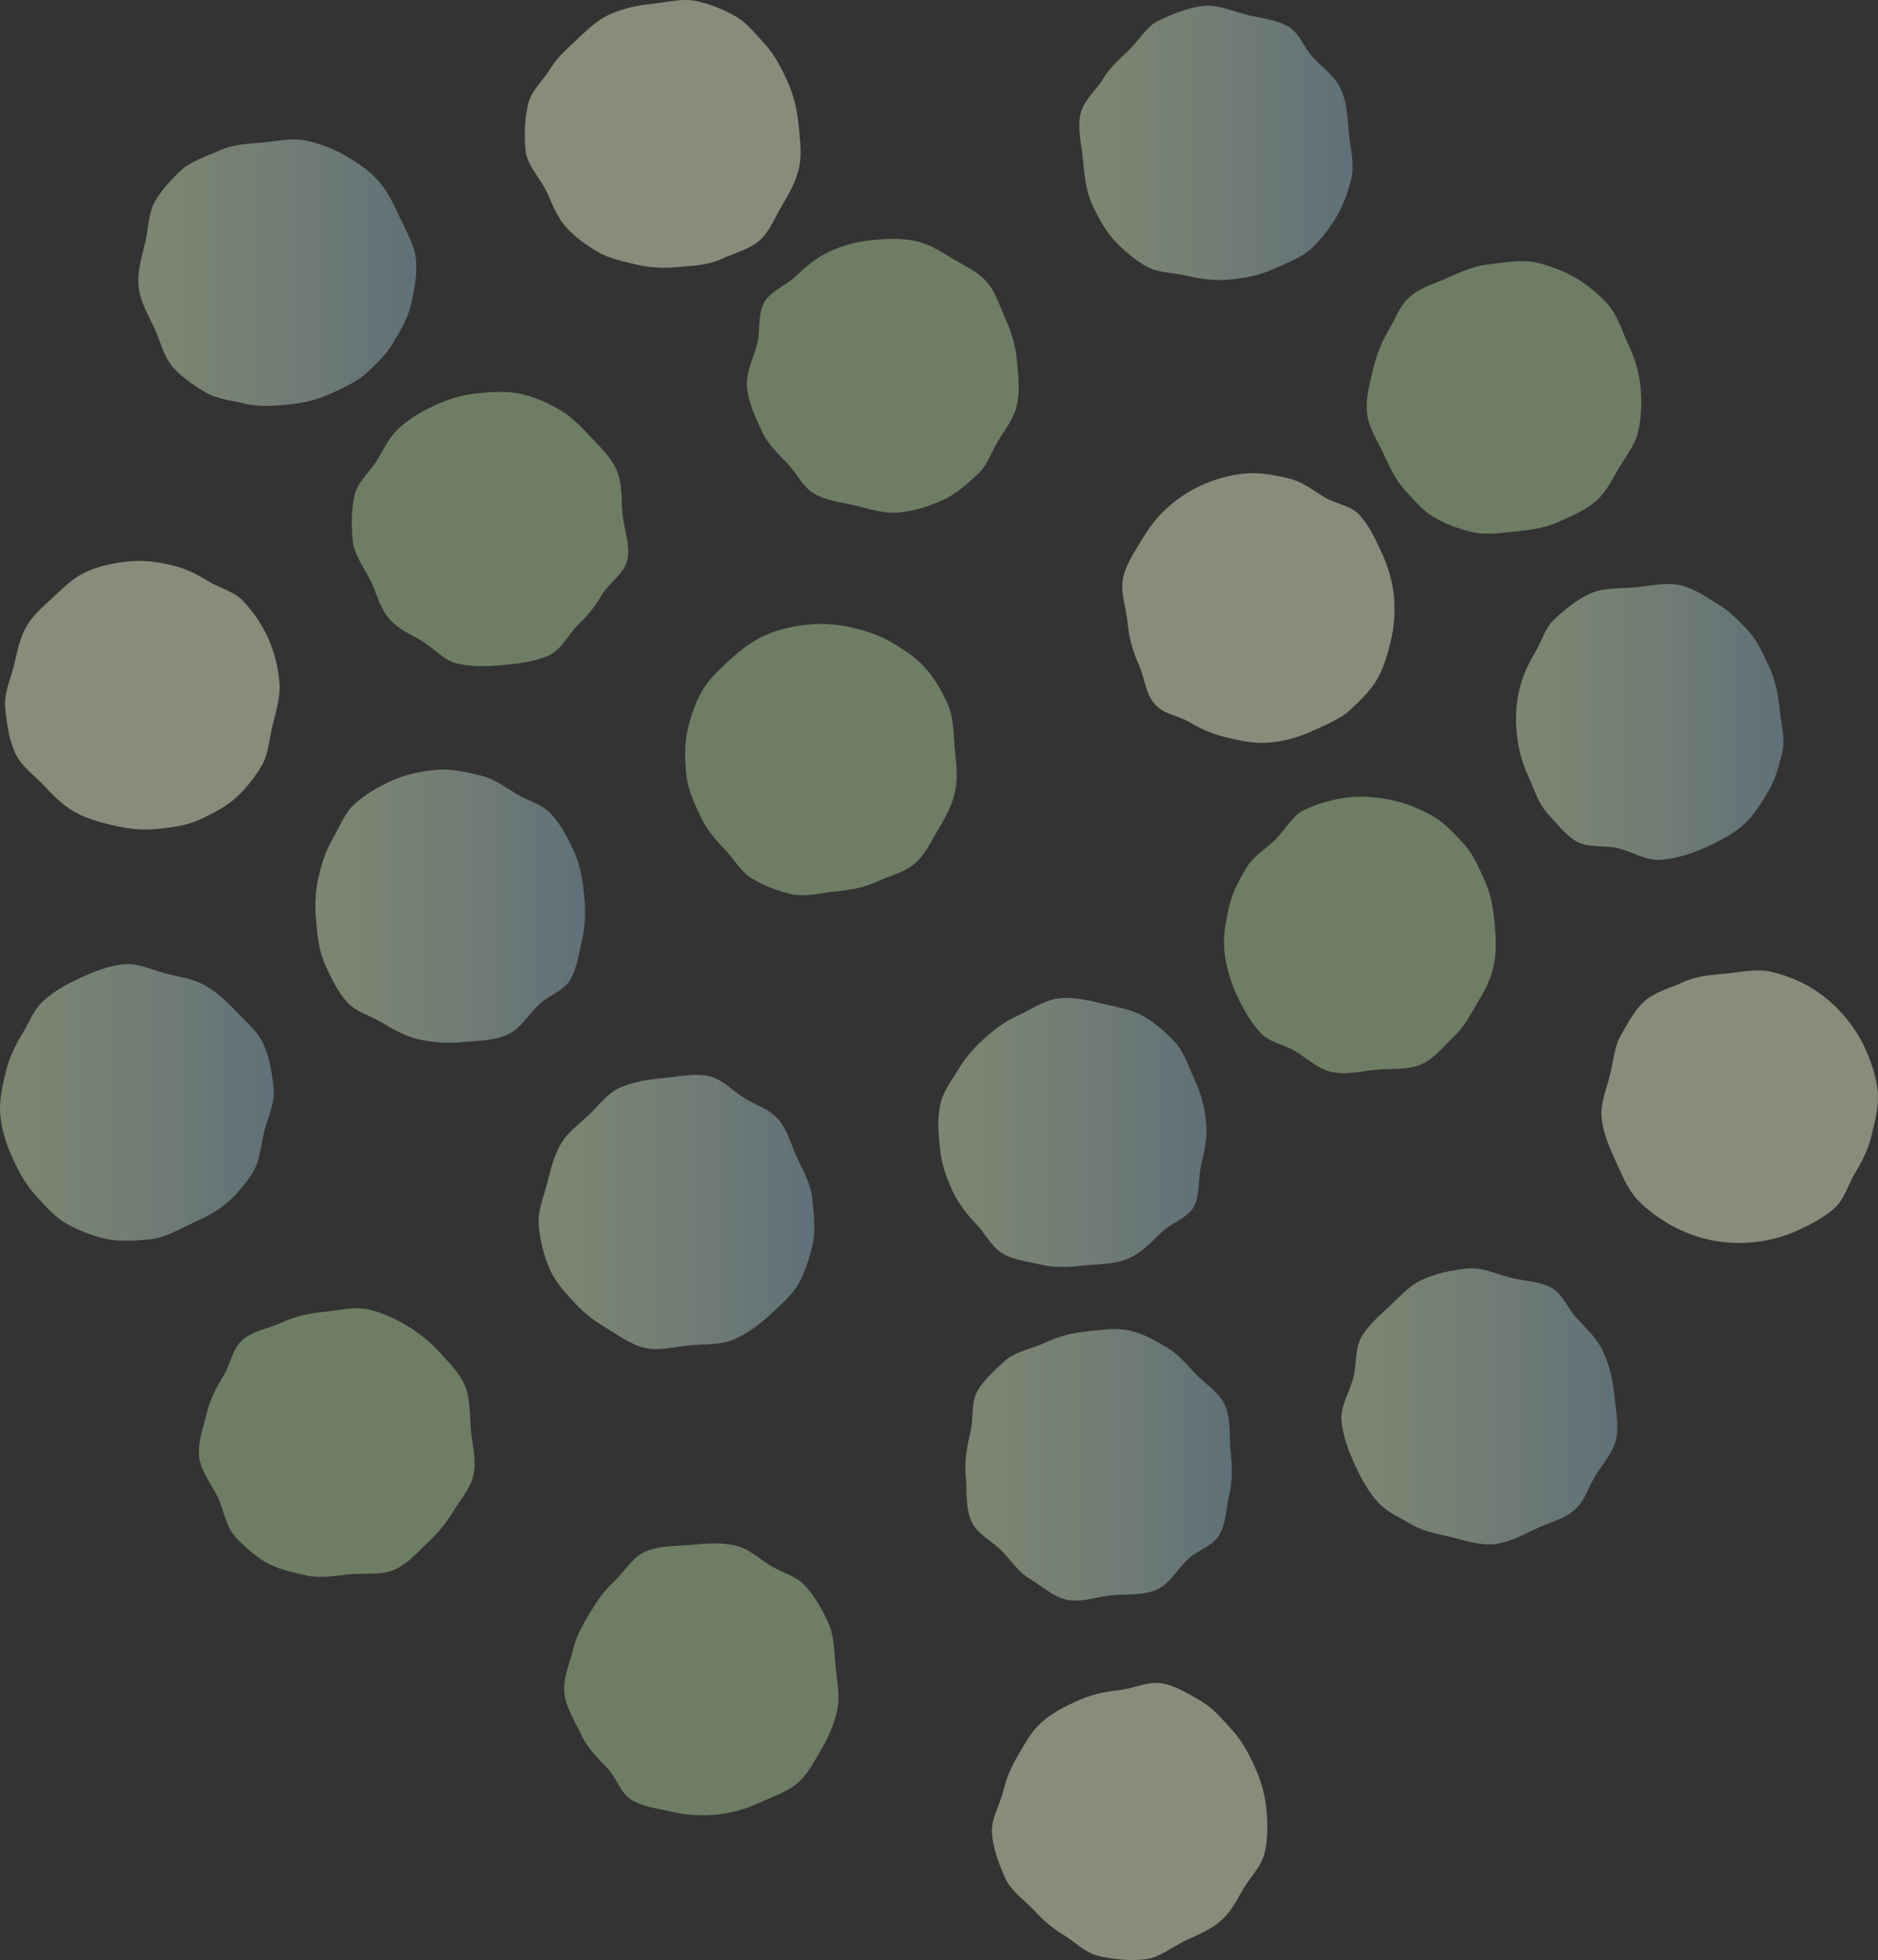
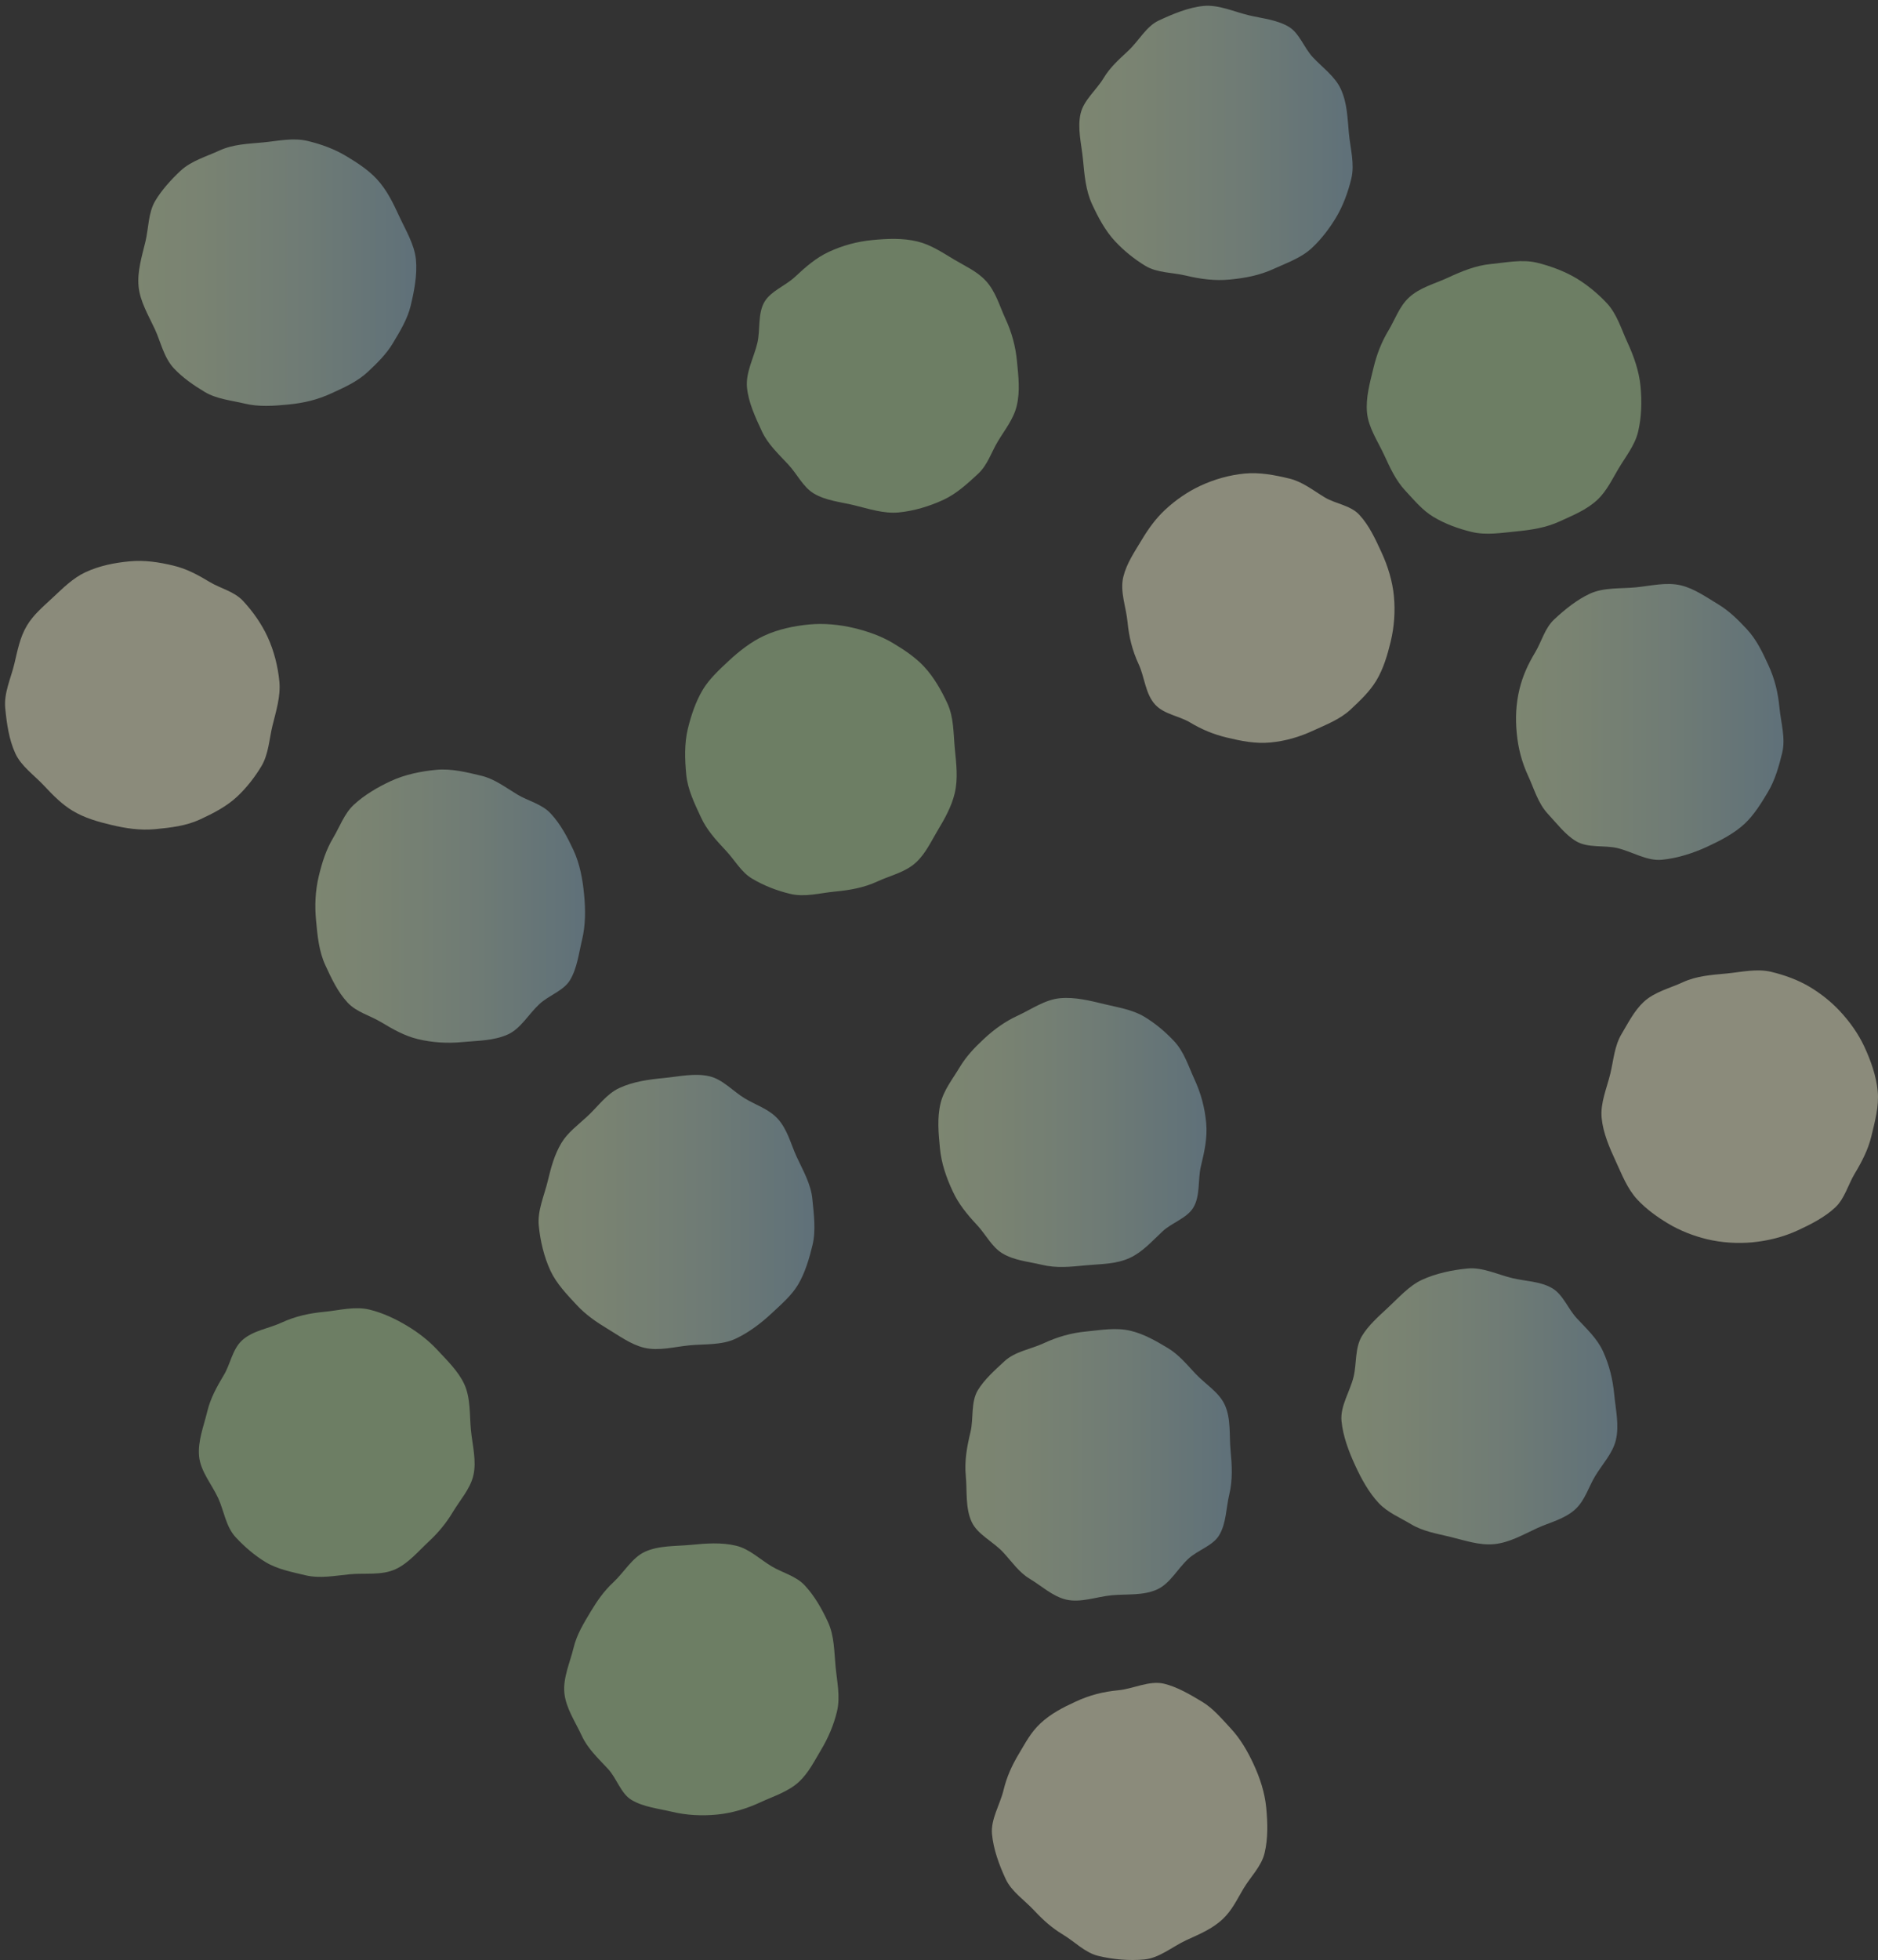
<svg xmlns="http://www.w3.org/2000/svg" xmlns:xlink="http://www.w3.org/1999/xlink" id="_レイヤー_2" width="401.267" height="418.605" viewBox="0 0 401.267 418.605">
  <rect x="0" y="0" width="401.267" height="418.605" fill="#333333" stroke="none" />
  <defs>
    <style>.cls-1{fill:url(#_名称未設定グラデーション_92-7);}.cls-1,.cls-2,.cls-3,.cls-4,.cls-5,.cls-6,.cls-7,.cls-8,.cls-9,.cls-10,.cls-11{stroke-width:0px;}.cls-2{fill:url(#_名称未設定グラデーション_92-8);}.cls-3{fill:url(#_名称未設定グラデーション_92-9);}.cls-4{fill:url(#_名称未設定グラデーション_92-6);}.cls-5{fill:url(#_名称未設定グラデーション_92-3);}.cls-6{fill:url(#_名称未設定グラデーション_92-5);}.cls-7{fill:url(#_名称未設定グラデーション_92-2);}.cls-8{fill:url(#_名称未設定グラデーション_92-4);}.cls-9{fill:url(#_名称未設定グラデーション_92);}.cls-10{fill:#f3f2cf;}.cls-11{fill:#b0d69d;}.cls-12{opacity:.46;}</style>
    <linearGradient id="_名称未設定グラデーション_92" x1="200.498" y1="241.859" x2="257.794" y2="241.859" gradientUnits="userSpaceOnUse">
      <stop offset="0" stop-color="#d3e6ba" />
      <stop offset=".225" stop-color="#cbe0bb" />
      <stop offset=".563" stop-color="#b7d1c1" />
      <stop offset=".969" stop-color="#95baca" />
      <stop offset="1" stop-color="#93b8cb" />
    </linearGradient>
    <linearGradient id="_名称未設定グラデーション_92-2" x1="230.613" y1="30.518" x2="289.013" y2="30.518" xlink:href="#_名称未設定グラデーション_92" />
    <linearGradient id="_名称未設定グラデーション_92-3" x1="0" y1="235.446" x2="58.509" y2="235.446" xlink:href="#_名称未設定グラデーション_92" />
    <linearGradient id="_名称未設定グラデーション_92-4" x1="67.379" y1="193.522" x2="125.005" y2="193.522" xlink:href="#_名称未設定グラデーション_92" />
    <linearGradient id="_名称未設定グラデーション_92-5" x1="206.272" y1="312.849" x2="263.194" y2="312.849" xlink:href="#_名称未設定グラデーション_92" />
    <linearGradient id="_名称未設定グラデーション_92-6" x1="115.078" y1="258.841" x2="174.015" y2="258.841" xlink:href="#_名称未設定グラデーション_92" />
    <linearGradient id="_名称未設定グラデーション_92-7" x1="323.921" y1="154.187" x2="381.072" y2="154.187" xlink:href="#_名称未設定グラデーション_92" />
    <linearGradient id="_名称未設定グラデーション_92-8" x1="29.554" y1="58.236" x2="88.948" y2="58.236" xlink:href="#_名称未設定グラデーション_92" />
    <linearGradient id="_名称未設定グラデーション_92-9" x1="286.608" y1="300.36" x2="345.572" y2="300.36" xlink:href="#_名称未設定グラデーション_92" />
  </defs>
  <g id="_レイヤー_">
    <g class="cls-12">
      <path class="cls-10" d="M288.62,151.496c-2.308,2.15-5.207,3.239-7.92,4.492-3.001,1.394-5.998,2.276-9.219,2.584-3.218.308-6.222-.298-9.37-1.054-2.829-.683-5.315-1.705-7.868-3.239-2.272-1.365-5.487-1.719-7.385-3.753-2.15-2.311-2.279-5.897-3.54-8.61-1.39-3.001-2.09-5.858-2.402-9.083-.308-3.214-1.66-6.481-.904-9.625.683-2.832,2.416-5.378,3.953-7.927,1.365-2.276,2.931-4.489,4.968-6.39,2.308-2.147,4.856-3.89,7.57-5.151,3.001-1.39,6.198-2.29,9.422-2.601,3.214-.308,6.414.308,9.562,1.068,2.829.679,5.038,2.504,7.594,4.037,2.276,1.365,5.448,1.653,7.346,3.687,2.15,2.311,3.47,5.263,4.727,7.976,1.39,3.001,2.371,6.205,2.679,9.426.308,3.214.07,6.534-.686,9.685-.683,2.829-1.541,5.791-3.078,8.347-1.366,2.269-3.414,4.233-5.452,6.131Z" />
-       <path class="cls-10" d="M162.511,51.153c-2.308,2.15-5.63,2.892-8.34,4.153-3.004,1.386-6.159,1.432-9.384,1.744-3.214.308-6.106.112-9.254-.647-2.829-.683-5.529-1.229-8.081-2.766-2.269-1.366-4.384-2.85-6.282-4.884-2.15-2.311-3.112-5.074-4.37-7.787-1.394-3.001-4.198-5.616-4.507-8.841-.308-3.218-.196-6.81.56-9.958.686-2.832,3.281-5.059,4.821-7.615,1.366-2.265,3.274-3.943,5.305-5.833,2.304-2.15,4.345-4.264,7.059-5.522,3.004-1.39,6.092-2.069,9.317-2.381,3.214-.308,6.596-1.292,9.744-.532,2.829.683,5.809,1.845,8.361,3.379,2.276,1.365,4.048,3.701,5.945,5.742,2.15,2.304,3.498,5.063,4.755,7.773,1.39,3.004,2.136,6.092,2.444,9.314.308,3.214.816,6.512.056,9.657-.679,2.829-2.185,5.459-3.722,8.011-1.365,2.276-2.391,5.098-4.429,6.996Z" />
      <path class="cls-10" d="M261.228,409.891c-2.307,2.15-5.052,3.228-7.766,4.485-3.001,1.393-5.728,3.802-8.95,4.11-3.214.308-6.695,0-9.842-.756-2.829-.679-5.042-3.046-7.598-4.583-2.269-1.366-4.146-3.022-6.044-5.06-2.15-2.307-4.905-4.093-6.162-6.807-1.39-3.001-2.598-6.31-2.906-9.534-.308-3.214,1.712-6.306,2.469-9.45.686-2.832,1.768-5.231,3.305-7.787,1.365-2.272,2.514-4.527,4.552-6.425,2.304-2.146,4.856-3.421,7.57-4.674,3.001-1.394,5.875-2.108,9.1-2.416,3.214-.308,6.625-2.153,9.772-1.397,2.829.683,5.623,2.343,8.176,3.88,2.272,1.365,4.107,3.561,6.005,5.599,2.15,2.304,3.669,4.965,4.926,7.675,1.39,3.004,2.409,6.113,2.717,9.335.308,3.214.403,6.548-.354,9.692-.679,2.829-2.955,4.996-4.489,7.549-1.365,2.272-2.444,4.671-4.482,6.565Z" />
      <path class="cls-10" d="M50.672,170.135c-2.307,2.15-5.214,3.62-7.924,4.874-3.001,1.394-6.334,1.765-9.555,2.073-3.214.312-6.344-.161-9.489-.917-2.829-.679-5.613-1.457-8.165-2.99-2.276-1.369-4.153-3.256-6.054-5.294-2.15-2.311-4.937-4.223-6.194-6.936-1.39-3.001-1.866-6.505-2.175-9.73-.308-3.214,1.194-6.292,1.95-9.44.683-2.829,1.166-5.637,2.699-8.186,1.366-2.276,3.365-3.957,5.402-5.855,2.311-2.15,4.401-4.272,7.115-5.532,3.004-1.386,6.148-2.003,9.373-2.311,3.214-.308,6.278.158,9.429.918,2.829.679,5.224,1.985,7.777,3.522,2.272,1.366,5.172,1.971,7.069,4.009,2.15,2.307,3.974,4.944,5.231,7.657,1.39,3.004,2.22,6.338,2.531,9.559.308,3.218-.739,6.401-1.502,9.552-.679,2.829-.812,6.001-2.35,8.557-1.366,2.269-3.134,4.573-5.172,6.471Z" />
      <path class="cls-10" d="M392.107,257.899c-2.308,2.147-5.312,3.642-8.025,4.895-3.004,1.393-6.383,2.22-9.608,2.528-3.218.308-6.642.084-9.79-.672-2.829-.687-5.746-1.814-8.302-3.355-2.269-1.366-4.636-3.053-6.53-5.091-2.15-2.304-3.312-5.371-4.569-8.085-1.39-3.001-2.756-6.138-3.064-9.359-.308-3.218,1.11-6.358,1.866-9.502.679-2.829.865-5.889,2.399-8.439,1.365-2.276,2.678-4.937,4.716-6.835,2.307-2.15,5.623-2.931,8.337-4.188,3.004-1.393,6.166-1.575,9.391-1.884,3.218-.308,6.418-1.099,9.566-.343,2.829.686,5.679,1.702,8.235,3.235,2.269,1.365,4.471,3.081,6.369,5.119,2.15,2.304,3.995,4.902,5.252,7.619,1.393,2.997,2.549,6.292,2.857,9.517.308,3.214-.616,6.527-1.372,9.671-.683,2.829-2.038,5.42-3.571,7.973-1.365,2.272-2.118,5.294-4.156,7.195Z" />
      <path class="cls-9" d="M248.396,262.987c-2.307,2.15-4.261,4.402-6.975,5.658-3.001,1.39-6.208,1.289-9.429,1.597-3.214.308-6.215.648-9.363-.112-2.829-.683-5.893-.907-8.445-2.441-2.276-1.369-3.529-4.019-5.427-6.057-2.15-2.304-3.943-4.499-5.2-7.213-1.39-3.001-2.409-5.949-2.721-9.174-.308-3.214-.63-6.457.129-9.604.679-2.829,2.56-5.158,4.093-7.71,1.366-2.272,3.067-4.093,5.105-5.991,2.304-2.147,4.58-3.775,7.293-5.028,3.004-1.393,5.795-3.41,9.019-3.718,3.214-.308,6.46.532,9.608,1.289,2.829.683,5.886,1.138,8.442,2.675,2.269,1.366,4.468,3.193,6.366,5.228,2.15,2.308,3.064,5.396,4.321,8.109,1.39,3.004,2.195,6.03,2.503,9.254.312,3.214-.364,6.197-1.124,9.349-.679,2.829-.084,6.261-1.621,8.817-1.365,2.269-4.538,3.179-6.576,5.073Z" />
      <path class="cls-7" d="M280.297,52.971c-2.308,2.15-5.406,3.186-8.12,4.443-3.004,1.39-6.145,1.978-9.369,2.286-3.214.308-6.278-.084-9.422-.84-2.829-.679-6.106-.546-8.662-2.083-2.269-1.369-4.559-3.193-6.457-5.231-2.15-2.307-3.669-5.214-4.926-7.931-1.39-3.001-1.635-6.379-1.95-9.601-.308-3.218-1.247-6.674-.487-9.825.683-2.829,3.365-4.965,4.902-7.514,1.366-2.272,3.221-3.929,5.255-5.826,2.308-2.15,3.837-5.217,6.551-6.477,3.001-1.39,6.32-2.794,9.548-3.102,3.214-.308,6.516,1.236,9.664,1.992,2.829.683,6.005.935,8.561,2.469,2.269,1.366,3.211,4.44,5.109,6.477,2.15,2.304,4.73,4.083,5.987,6.793,1.394,3.004,1.432,6.295,1.74,9.52.308,3.214,1.264,6.502.508,9.65-.683,2.829-1.744,5.767-3.277,8.316-1.366,2.276-3.116,4.587-5.154,6.485Z" />
-       <path class="cls-5" d="M48.933,256.516c-2.308,2.15-5.028,3.421-7.742,4.681-3.004,1.39-5.91,3.176-9.132,3.488-3.218.308-6.733.553-9.881-.203-2.829-.683-5.851-1.87-8.403-3.403-2.272-1.366-4.177-3.635-6.075-5.669-2.15-2.307-3.645-5.098-4.902-7.812-1.39-3.001-2.423-6.194-2.731-9.415-.308-3.214.49-6.415,1.246-9.562.679-2.829,1.961-5.357,3.498-7.91,1.366-2.276,2.336-4.961,4.377-6.859,2.308-2.15,5.081-3.662,7.794-4.919,3.001-1.39,6.176-2.675,9.398-2.983,3.214-.312,6.309,1.306,9.454,2.066,2.832.683,5.696,1.068,8.253,2.602,2.269,1.365,4.254,3.134,6.152,5.168,2.15,2.307,4.741,4.356,5.998,7.066,1.39,3.004,1.922,6.463,2.234,9.685.308,3.218-1.33,6.25-2.087,9.398-.683,2.829-.77,5.805-2.307,8.361-1.366,2.269-3.109,4.328-5.144,6.222Z" />
      <path class="cls-8" d="M115.239,214.458c-2.308,2.147-3.953,5.186-6.663,6.443-3.004,1.394-6.53,1.348-9.755,1.656-3.214.312-6.415.119-9.559-.637-2.829-.679-5.322-2.108-7.878-3.641-2.272-1.369-5.21-2.108-7.108-4.146-2.15-2.304-3.505-5.28-4.762-7.99-1.39-3.004-1.674-6.31-1.982-9.531-.308-3.214-.172-6.362.585-9.51.683-2.829,1.541-5.619,3.078-8.172,1.365-2.276,2.353-5.143,4.391-7.041,2.307-2.147,5.217-3.824,7.934-5.081,2.997-1.394,6.453-2.087,9.678-2.395,3.214-.312,6.509.511,9.653,1.267,2.829.679,5.143,2.479,7.692,4.013,2.276,1.369,5.21,1.996,7.108,4.034,2.15,2.307,3.631,5.147,4.888,7.857,1.39,3.004,1.961,6.271,2.269,9.496.308,3.214.319,6.485-.438,9.629-.683,2.832-1.043,6.071-2.58,8.624-1.366,2.269-4.517,3.232-6.551,5.126Z" />
      <path class="cls-6" d="M253.879,332.941c-2.307,2.15-3.873,5.242-6.59,6.499-3.001,1.393-6.544.959-9.765,1.267-3.214.308-6.635,1.666-9.779.91-2.829-.679-5.228-2.934-7.784-4.468-2.272-1.366-3.74-3.596-5.637-5.637-2.15-2.304-5.452-3.768-6.709-6.477-1.39-3.004-.949-6.618-1.257-9.839-.308-3.214.252-6.232,1.009-9.38.683-2.832.028-6.348,1.565-8.904,1.366-2.269,3.613-4.261,5.651-6.155,2.307-2.15,5.662-2.598,8.379-3.858,3.001-1.39,5.889-2.22,9.114-2.528,3.214-.312,6.39-.904,9.534-.143,2.829.683,5.364,2.139,7.917,3.676,2.276,1.366,3.929,3.355,5.826,5.392,2.15,2.308,5.07,3.988,6.327,6.705,1.39,3.001.942,6.505,1.25,9.727.308,3.218.483,6.316-.273,9.46-.683,2.833-.627,6.152-2.164,8.705-1.366,2.269-4.58,3.151-6.614,5.049Z" />
      <path class="cls-4" d="M170.48,274.433c1.533-2.556,2.451-5.693,3.13-8.523.757-3.151.277-6.596-.032-9.811-.308-3.221-1.974-6.058-3.365-9.058-1.257-2.713-1.95-5.865-4.1-8.172-1.898-2.034-4.653-2.882-6.922-4.247-2.556-1.534-4.73-4.069-7.563-4.748-3.144-.756-6.576.056-9.79.364-3.225.312-6.513.746-9.517,2.136-2.71,1.261-4.499,3.879-6.807,6.029-2.038,1.898-4.184,3.424-5.55,5.693-1.537,2.556-2.241,5.308-2.924,8.138-.757,3.148-2.23,6.302-1.922,9.517.308,3.225,1.11,6.649,2.5,9.65,1.257,2.713,3.508,5.067,5.658,7.374,1.898,2.034,4.149,3.585,6.422,4.951,2.552,1.533,5.084,3.424,7.913,4.11,3.148.757,6.527-.203,9.744-.511,3.225-.308,6.771,0,9.772-1.39,2.713-1.257,5.357-3.214,7.664-5.364,2.038-1.901,4.321-3.862,5.686-6.138Z" />
      <path class="cls-1" d="M377.726,169.192c1.537-2.552,2.391-5.585,3.074-8.417.757-3.148-.276-6.404-.584-9.618-.308-3.221-1.001-6.152-2.391-9.153-1.257-2.717-2.483-5.378-4.632-7.682-1.898-2.038-3.809-3.9-6.082-5.266-2.552-1.533-5.098-3.351-7.927-4.034-3.144-.756-6.502.115-9.716.424-3.225.312-6.779-.028-9.783,1.362-2.714,1.257-5.28,3.313-7.587,5.462-2.034,1.894-2.714,4.783-4.079,7.055-1.537,2.552-2.675,5.038-3.358,7.871-.756,3.148-.893,6.173-.584,9.387.308,3.221,1.068,6.169,2.458,9.174,1.257,2.71,2.073,5.792,4.223,8.095,1.898,2.038,3.701,4.429,5.973,5.795,2.553,1.537,6.061.809,8.89,1.492,3.148.76,6.257,2.791,9.471,2.482,3.225-.308,6.621-1.373,9.625-2.759,2.713-1.261,5.746-2.78,8.053-4.93,2.034-1.898,3.593-4.468,4.958-6.74Z" />
      <path class="cls-2" d="M83.921,73.34c1.537-2.556,3.148-5.203,3.827-8.036.76-3.148,1.432-6.635,1.124-9.853-.308-3.221-2.199-6.299-3.589-9.303-1.253-2.71-2.615-5.581-4.765-7.892-1.898-2.038-4.272-3.551-6.544-4.916-2.556-1.537-5.367-2.542-8.197-3.225-3.148-.76-6.306-.011-9.524.298-3.221.308-6.418.368-9.419,1.758-2.713,1.261-5.945,2.153-8.253,4.3-2.034,1.898-4.027,4.117-5.392,6.387-1.537,2.556-1.428,5.907-2.115,8.736-.756,3.148-1.772,6.362-1.464,9.58.308,3.221,2.09,6.138,3.484,9.142,1.257,2.717,1.901,6.036,4.051,8.344,1.894,2.038,4.306,3.673,6.575,5.039,2.556,1.537,5.672,1.807,8.501,2.486,3.148.76,6.229.511,9.443.203,3.221-.308,6.166-1.001,9.17-2.391,2.714-1.257,5.448-2.427,7.756-4.576,2.034-1.894,3.964-3.809,5.329-6.078Z" />
      <path class="cls-3" d="M340.825,315.266c1.534-2.552,3.743-4.85,4.426-7.679.76-3.148-.028-6.502-.336-9.72-.308-3.225-1.037-6.309-2.427-9.31-1.257-2.714-3.428-4.699-5.578-7.01-1.898-2.038-2.916-5.014-5.192-6.38-2.552-1.534-5.767-1.513-8.596-2.195-3.148-.76-6.344-2.364-9.559-2.052-3.221.308-6.758,1.036-9.758,2.427-2.713,1.26-4.94,3.788-7.248,5.935-2.038,1.898-4.191,3.792-5.557,6.061-1.537,2.556-1.099,5.865-1.782,8.694-.757,3.148-2.889,6.247-2.581,9.461.308,3.225,1.565,6.551,2.955,9.552,1.257,2.713,2.822,5.634,4.972,7.941,1.898,2.038,4.646,3.162,6.919,4.531,2.556,1.534,5.455,2.006,8.284,2.686,3.148.756,6.271,1.887,9.489,1.579,3.221-.312,6.12-1.992,9.121-3.386,2.714-1.257,5.949-1.95,8.256-4.1,2.038-1.898,2.826-4.759,4.191-7.034Z" />
      <path class="cls-11" d="M200.318,177.417c1.537-2.556,2.983-5.133,3.666-7.962.756-3.148.336-6.373.028-9.59-.308-3.221-.199-6.649-1.589-9.647-1.257-2.717-2.854-5.567-5.003-7.871-1.898-2.038-4.321-3.61-6.593-4.979-2.552-1.534-5.445-2.535-8.274-3.218-3.148-.756-6.492-1.082-9.706-.774-3.225.308-6.596,1.015-9.601,2.409-2.71,1.257-5.249,3.222-7.556,5.371-2.038,1.898-4.153,3.865-5.518,6.134-1.533,2.556-2.521,5.546-3.207,8.376-.756,3.144-.648,6.533-.34,9.748.308,3.221,1.768,6.18,3.162,9.181,1.253,2.713,3.207,4.825,5.357,7.129,1.898,2.038,3.232,4.531,5.504,5.897,2.552,1.537,5.354,2.602,8.183,3.284,3.148.756,6.313-.175,9.527-.483,3.221-.312,6.177-.802,9.177-2.192,2.714-1.257,5.907-1.915,8.214-4.061,2.038-1.898,3.204-4.482,4.569-6.751Z" />
      <path class="cls-11" d="M96.723,322.983c1.533-2.556,3.718-4.965,4.401-7.794.757-3.144-.196-6.568-.504-9.783-.312-3.225-.038-6.814-1.428-9.811-1.257-2.717-3.635-5.021-5.784-7.328-1.891-2.031-4.079-3.694-6.344-5.059-2.556-1.541-5.291-2.829-8.127-3.512-3.148-.76-6.38.157-9.597.466-3.221.308-6.187.928-9.191,2.318-2.713,1.261-6.162,1.677-8.47,3.824-2.034,1.897-2.461,5.056-3.827,7.325-1.533,2.556-2.885,4.993-3.564,7.822-.76,3.148-2.059,6.351-1.751,9.566.308,3.225,2.685,5.928,4.076,8.929,1.257,2.717,1.621,6.099,3.771,8.403,1.901,2.042,4.104,3.922,6.38,5.287,2.552,1.534,5.63,2.108,8.459,2.791,3.144.757,6.327.102,9.541-.207,3.221-.308,6.772.301,9.772-1.092,2.713-1.253,4.8-3.774,7.108-5.924,2.038-1.898,3.715-3.946,5.081-6.219Z" />
      <path class="cls-11" d="M345.846,100.044c1.534-2.552,3.477-4.972,4.156-7.801.756-3.144.83-6.548.522-9.762-.312-3.221-1.425-6.408-2.815-9.405-1.257-2.717-2.213-6.001-4.362-8.309-1.895-2.034-4.237-3.953-6.506-5.319-2.556-1.533-5.648-2.668-8.477-3.351-3.148-.76-6.646-.011-9.86.298-3.221.308-6.229,1.561-9.23,2.955-2.713,1.253-5.935,2.059-8.242,4.209-2.038,1.898-2.973,4.706-4.338,6.978-1.537,2.552-2.549,5.214-3.228,8.043-.756,3.148-1.688,6.337-1.379,9.552.308,3.222,2.258,6.016,3.649,9.016,1.257,2.713,2.433,5.396,4.583,7.703,1.898,2.034,3.645,4.156,5.917,5.522,2.552,1.533,5.381,2.556,8.211,3.235,3.148.76,6.355.189,9.569-.119,3.225-.312,6.324-.781,9.324-2.171,2.717-1.257,5.637-2.402,7.945-4.552,2.038-1.901,3.197-4.447,4.562-6.723Z" />
-       <path class="cls-11" d="M315.437,214.595c1.533-2.556,2.906-4.958,3.585-7.787.756-3.144.648-6.194.34-9.408-.308-3.221-.725-6.299-2.118-9.296-1.257-2.717-2.374-5.63-4.524-7.941-1.898-2.034-3.823-4.191-6.093-5.56-2.556-1.533-5.48-2.822-8.309-3.501-3.148-.757-6.681-1.149-9.899-.84-3.221.308-6.691,1.303-9.692,2.693-2.713,1.257-4.216,4.506-6.523,6.656-2.034,1.894-4.408,3.284-5.774,5.557-1.537,2.552-3.022,5.203-3.704,8.036-.756,3.144-1.428,6.562-1.12,9.78.308,3.225,1.303,6.642,2.689,9.643,1.261,2.713,2.882,5.658,5.031,7.966,1.898,2.038,5.095,2.503,7.371,3.873,2.549,1.533,4.828,3.76,7.657,4.443,3.148.76,6.485-.137,9.699-.448,3.221-.312,6.817.172,9.818-1.222,2.71-1.253,4.702-3.96,7.01-6.106,2.038-1.901,3.183-4.258,4.555-6.534Z" />
      <path class="cls-11" d="M175.441,373.711c1.533-2.549,2.707-5.336,3.389-8.165.76-3.148.014-6.386-.294-9.601-.308-3.221-.249-6.551-1.639-9.552-1.257-2.717-2.805-5.497-4.954-7.804-1.898-2.034-4.79-2.689-7.059-4.055-2.556-1.537-4.762-3.726-7.591-4.408-3.151-.76-6.463-.497-9.681-.185-3.221.312-6.835.101-9.839,1.488-2.713,1.261-4.401,4.345-6.709,6.495-2.038,1.898-3.466,3.967-4.832,6.239-1.537,2.553-3.004,4.948-3.684,7.777-.76,3.144-2.272,6.386-1.964,9.601.308,3.228,2.346,6.194,3.736,9.195,1.257,2.717,3.417,4.72,5.567,7.027,1.898,2.038,2.766,5.284,5.039,6.649,2.556,1.534,5.795,1.849,8.624,2.528,3.148.76,6.411.914,9.633.606,3.221-.312,6.351-1.261,9.352-2.651,2.713-1.261,5.903-2.227,8.211-4.377,2.034-1.894,3.33-4.531,4.695-6.807Z" />
      <path class="cls-11" d="M213.176,94.322c1.533-2.552,3.379-4.801,4.062-7.629.756-3.148.368-6.292.06-9.506-.308-3.225-1.096-6.155-2.486-9.156-1.257-2.714-2.059-5.784-4.209-8.092-1.898-2.038-4.464-3.14-6.737-4.506-2.556-1.537-5.017-3.183-7.85-3.862-3.144-.76-6.401-.61-9.615-.301-3.225.308-6.324,1.134-9.324,2.528-2.713,1.257-4.933,3.207-7.241,5.357-2.038,1.898-5.098,2.99-6.463,5.263-1.534,2.552-.879,6.047-1.562,8.876-.756,3.144-2.514,6.253-2.206,9.471.312,3.225,1.796,6.355,3.186,9.359,1.257,2.713,3.494,4.79,5.644,7.094,1.894,2.038,3.155,4.797,5.424,6.163,2.556,1.541,5.714,1.821,8.543,2.5,3.148.76,6.404,1.87,9.618,1.562,3.221-.308,6.572-1.309,9.573-2.703,2.714-1.253,5.088-3.403,7.395-5.553,2.038-1.898,2.819-4.587,4.188-6.863Z" />
-       <path class="cls-11" d="M128.642,126.98c1.537-2.552,4.689-4.457,5.371-7.286.756-3.148-.686-6.607-.995-9.825-.308-3.221.018-6.729-1.376-9.734-1.257-2.71-3.652-4.898-5.802-7.206-1.898-2.038-3.837-3.956-6.106-5.322-2.556-1.537-5.315-2.731-8.148-3.414-3.148-.76-6.421-.494-9.636-.186-3.225.312-6.25,1.271-9.251,2.665-2.713,1.257-5.273,2.756-7.58,4.905-2.038,1.898-3.106,4.31-4.475,6.583-1.533,2.552-4.163,4.636-4.842,7.465-.756,3.144-.742,6.607-.434,9.822.308,3.225,2.584,5.91,3.974,8.911,1.257,2.717,1.929,5.778,4.079,8.085,1.898,2.034,4.433,3.085,6.705,4.45,2.552,1.537,4.716,4.132,7.545,4.818,3.151.756,6.663.634,9.881.326,3.225-.312,6.81-.711,9.814-2.097,2.713-1.26,4.142-4.664,6.449-6.813,2.038-1.898,3.46-3.873,4.825-6.145Z" />
    </g>
  </g>
</svg>